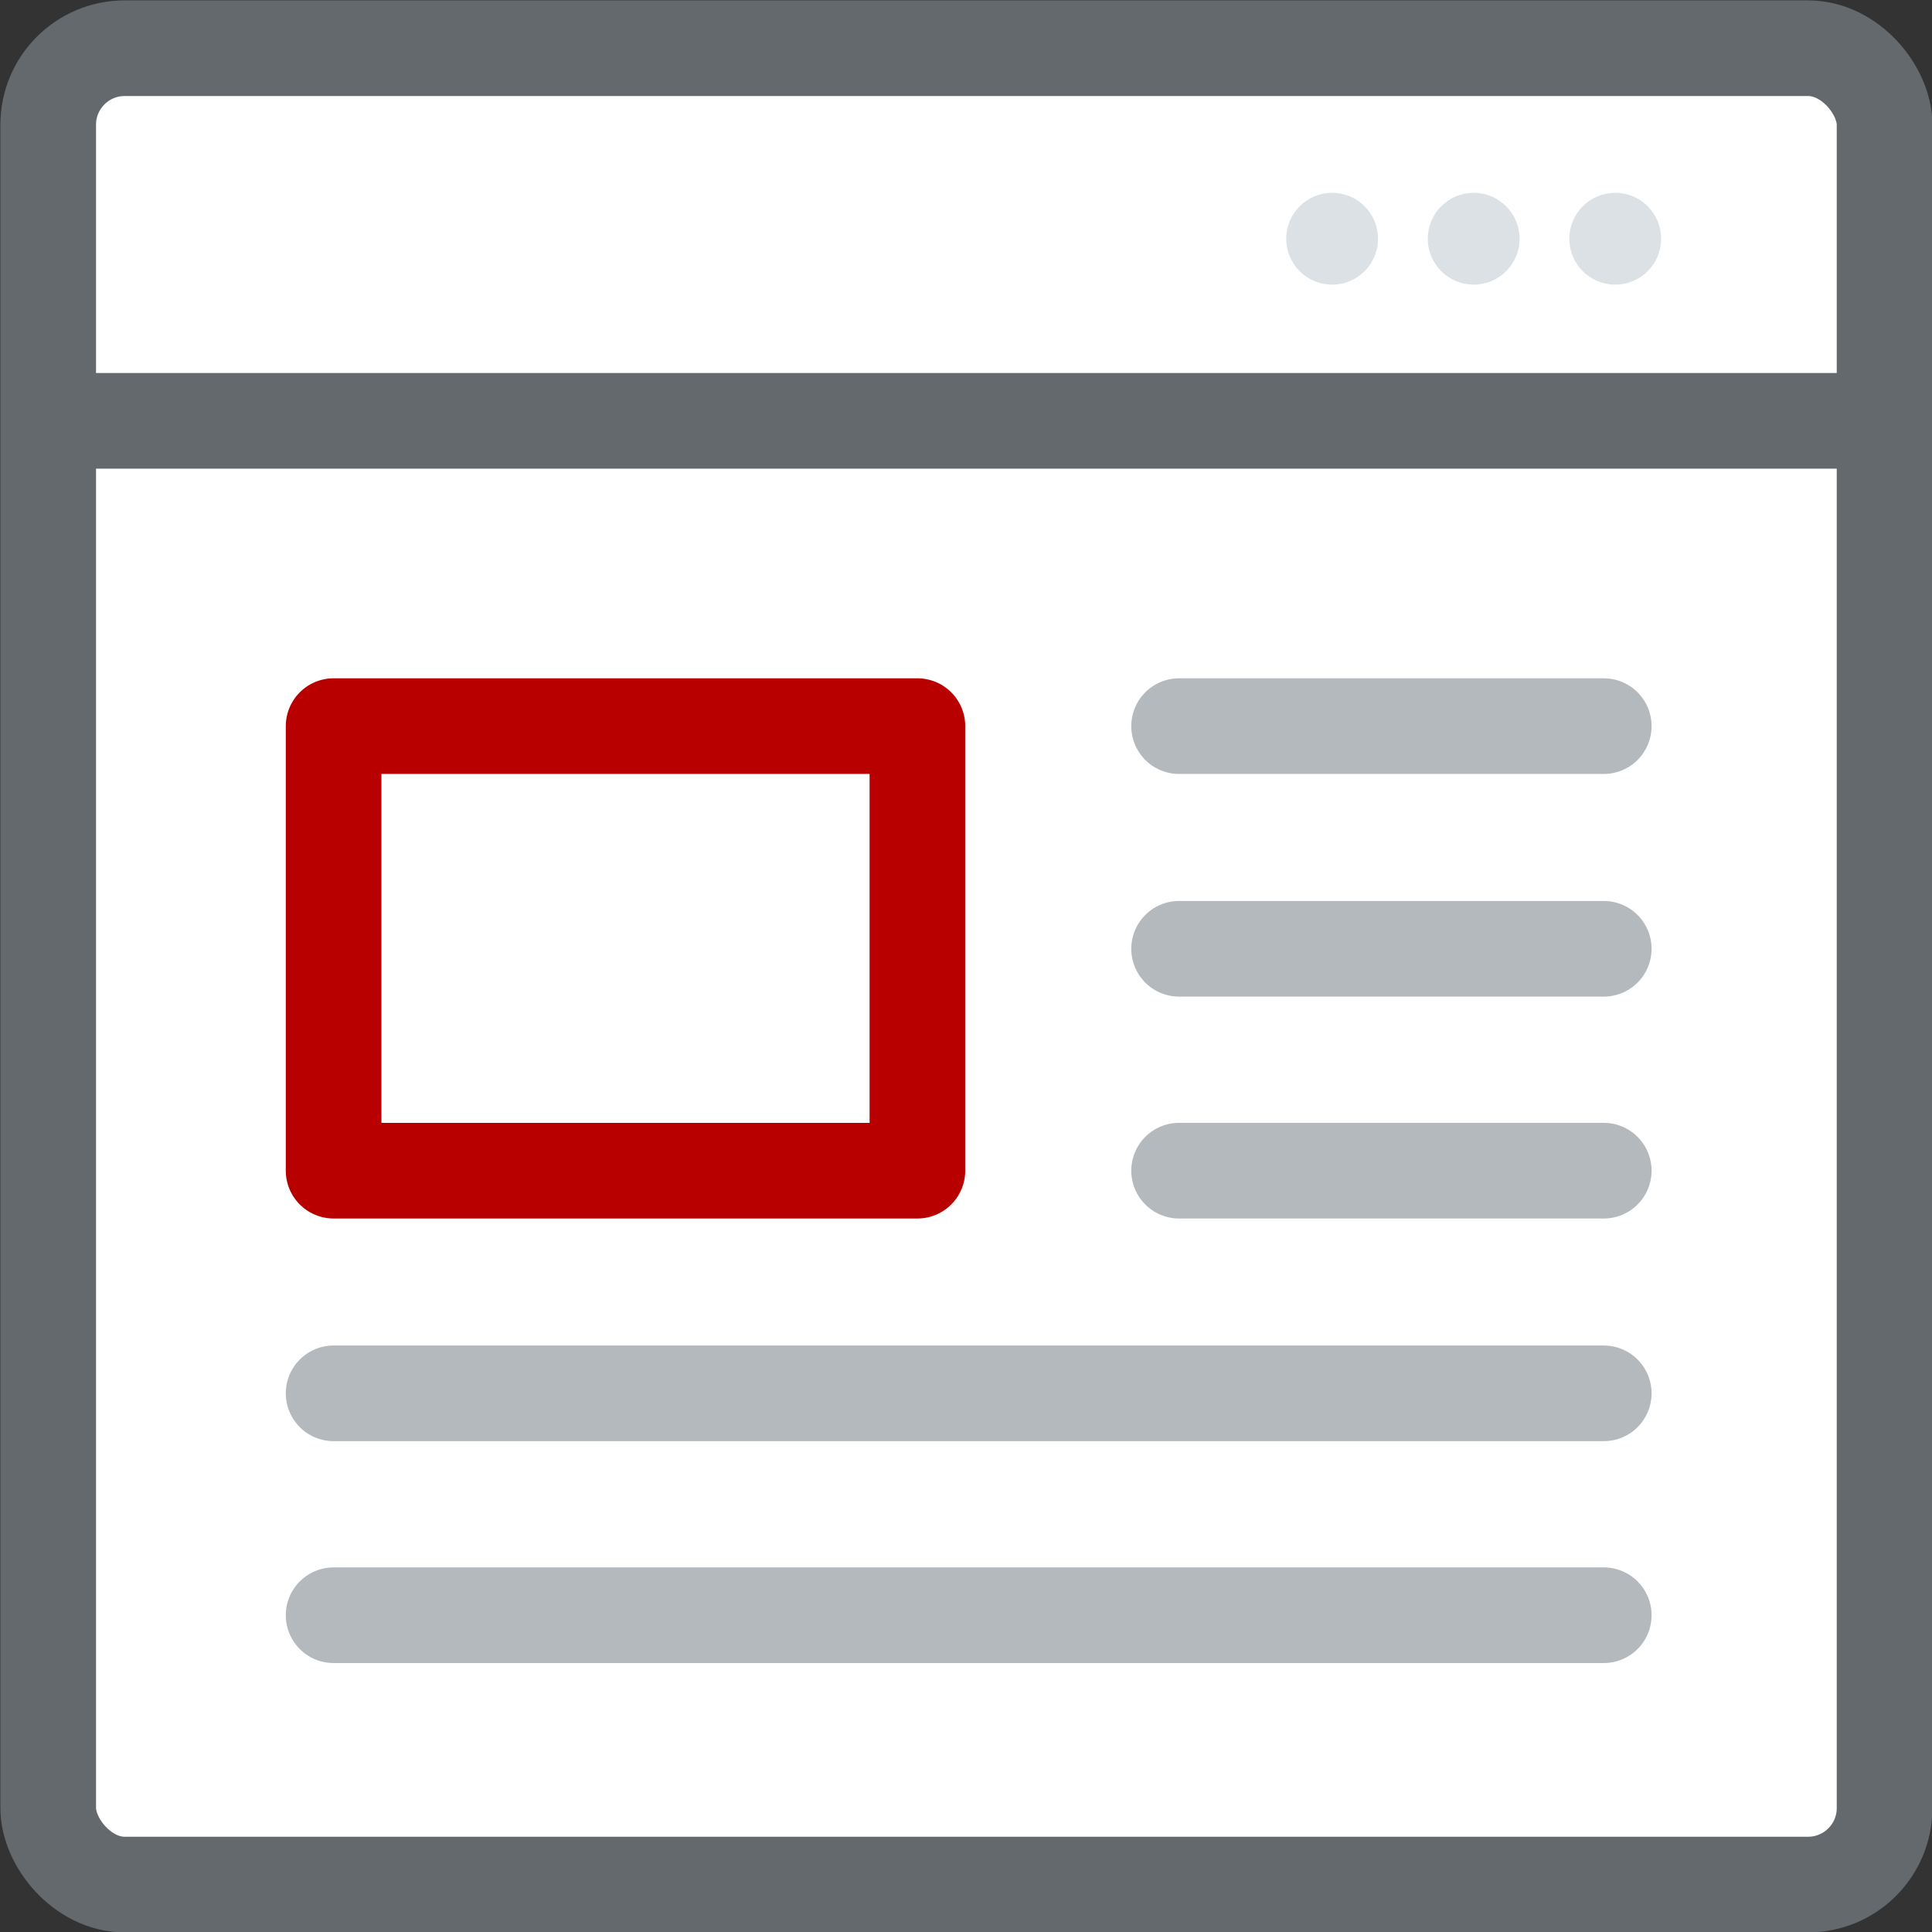
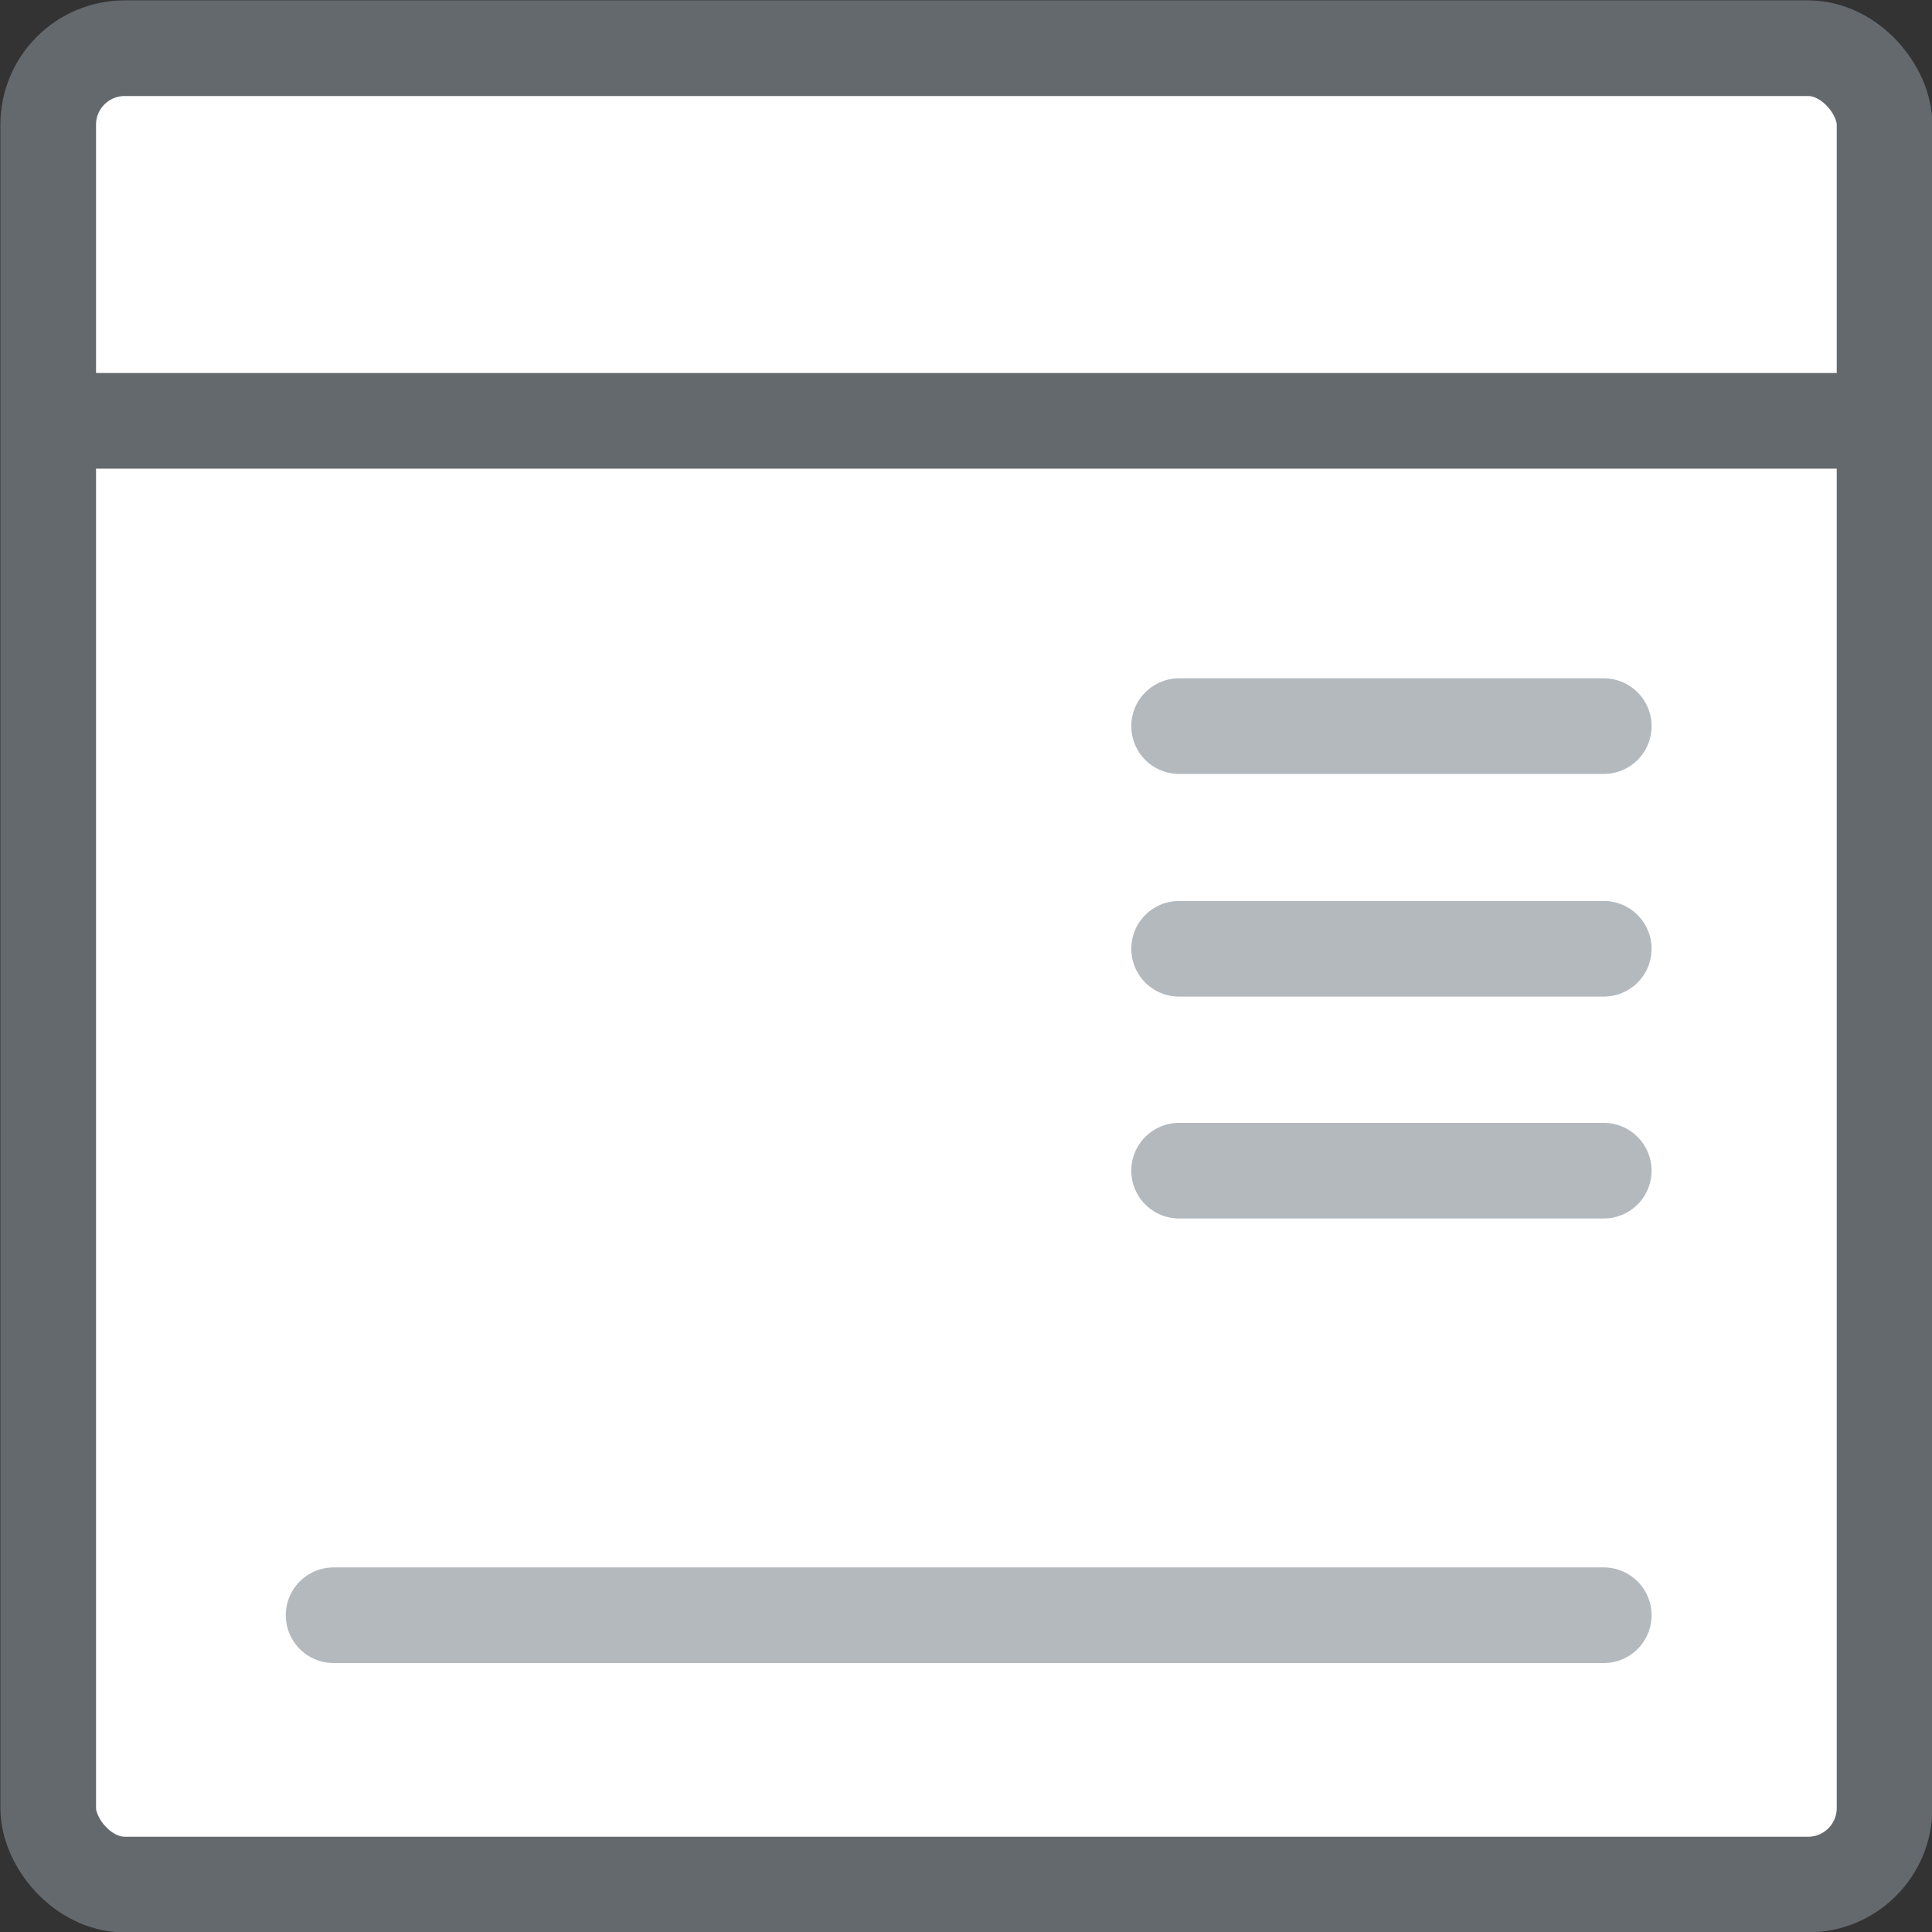
<svg xmlns="http://www.w3.org/2000/svg" viewBox="0 0 25.25 25.25">
  <rect x="0" y="0" width="25.25" height="25.25" fill="#333333" stroke="none" />
  <defs>
    <style>.cls-1{fill:#fff;}.cls-1,.cls-2{stroke:#64696e;}.cls-1,.cls-2,.cls-4{stroke-miterlimit:10;}.cls-1,.cls-2,.cls-3,.cls-4{stroke-width:1.25px;}.cls-2,.cls-3,.cls-4{fill:none;}.cls-3{stroke:#b90000;stroke-linejoin:round;}.cls-3,.cls-4{stroke-linecap:round;}.cls-4{stroke:#b4b9be;}.cls-5{fill:#dce1e6;}</style>
  </defs>
  <g id="Layer_2" data-name="Layer 2">
    <g id="Desktop_Menu" data-name="Desktop Menu">
      <rect class="cls-1" x="0.63" y="0.63" width="24" height="24" rx="1" />
      <line class="cls-2" x1="0.63" y1="5.5" x2="24.63" y2="5.5" />
-       <rect class="cls-3" x="4.36" y="9.49" width="7.63" height="5.81" />
      <line class="cls-4" x1="15.41" y1="9.49" x2="20.96" y2="9.49" />
      <line class="cls-4" x1="15.41" y1="12.4" x2="20.96" y2="12.4" />
      <line class="cls-4" x1="15.41" y1="15.3" x2="20.96" y2="15.3" />
-       <line class="cls-4" x1="4.36" y1="18.21" x2="20.96" y2="18.21" />
      <line class="cls-4" x1="4.36" y1="21.11" x2="20.96" y2="21.11" />
-       <circle class="cls-5" cx="17.41" cy="3.12" r="0.6" />
-       <circle class="cls-5" cx="19.26" cy="3.12" r="0.6" />
-       <circle class="cls-5" cx="21.11" cy="3.12" r="0.6" />
    </g>
  </g>
</svg>